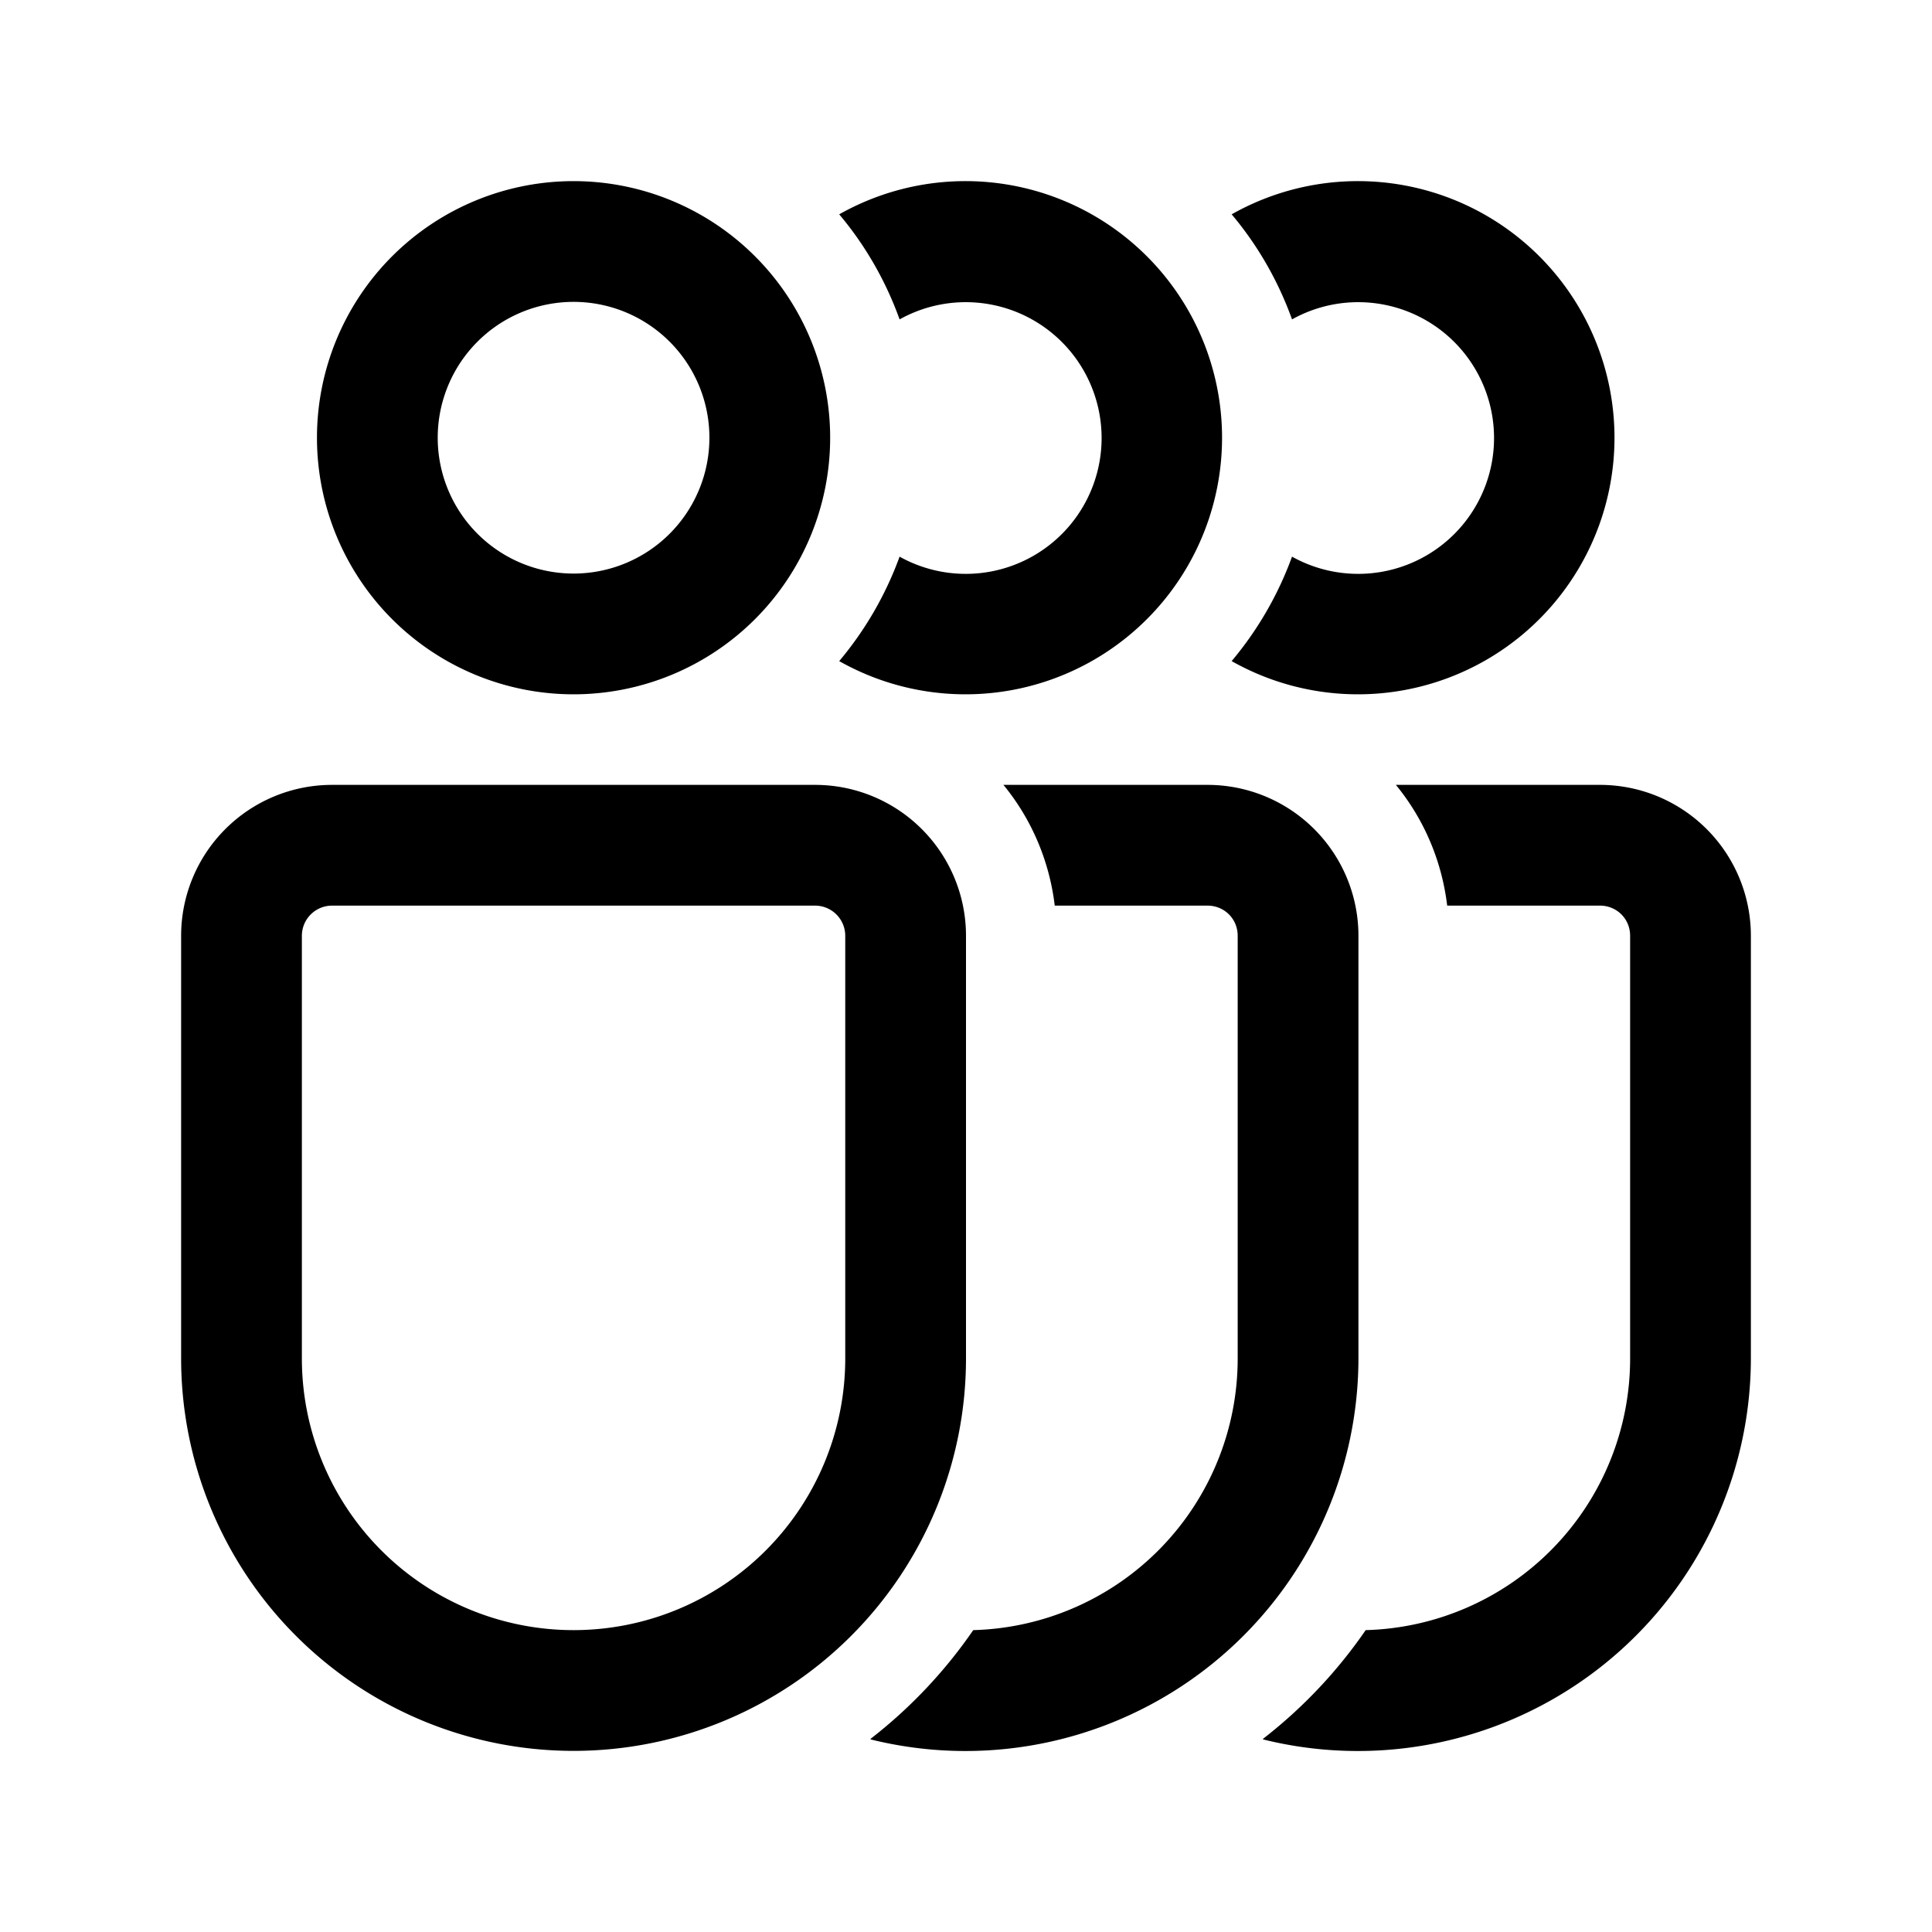
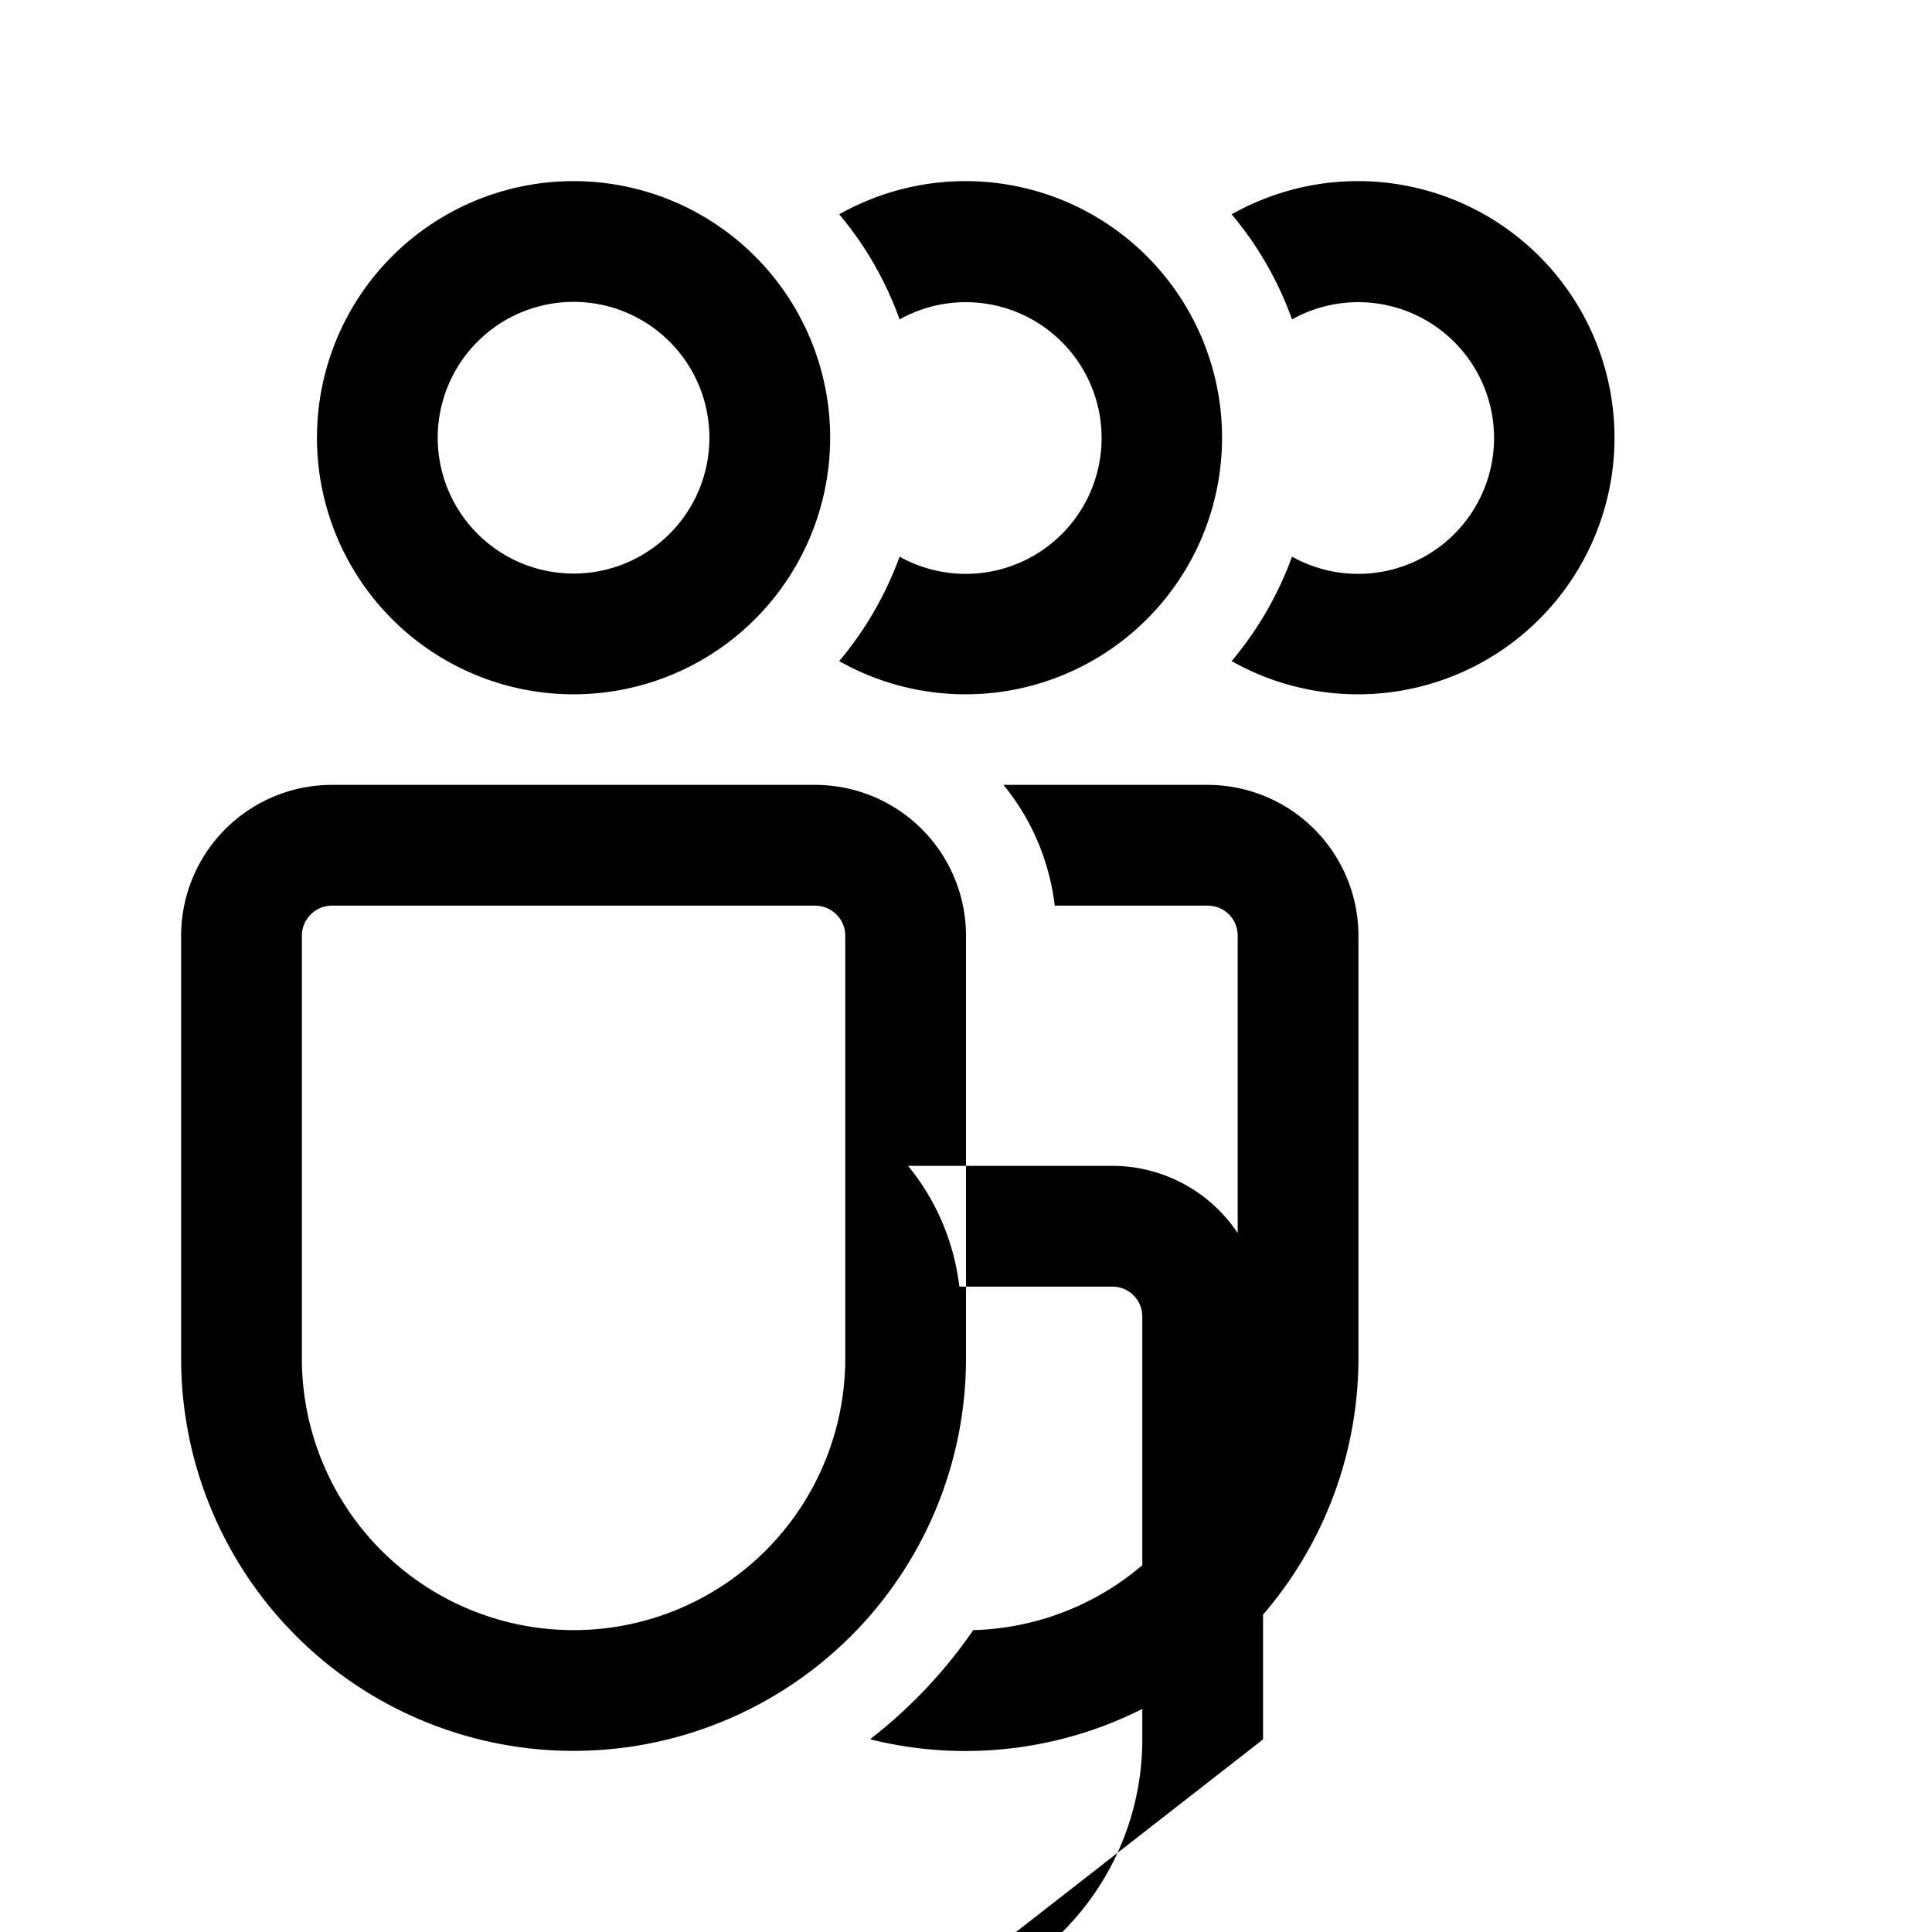
<svg xmlns="http://www.w3.org/2000/svg" width="32" height="32" viewBox="0 0 32 32">
-   <path d="M13.9 10.95a4.25 4.25 0 1 0 0-7.4c.43.51.77 1.1 1 1.74a2.25 2.25 0 1 1 0 3.93 5.74 5.74 0 0 1-1 1.73Zm.52 17.86a6.51 6.51 0 0 0 8.08-6.31v-7A2.5 2.5 0 0 0 20 13h-3.38c.46.56.76 1.25.85 2H20c.28 0 .5.22.5.5v7a4.5 4.5 0 0 1-4.38 4.5 8.05 8.05 0 0 1-1.7 1.8Zm5.98-17.86a4.25 4.25 0 1 0 0-7.4c.43.51.77 1.1 1 1.74a2.25 2.25 0 1 1 0 3.93 5.74 5.74 0 0 1-1 1.73Zm.52 17.86A6.51 6.51 0 0 0 29 22.5v-7a2.5 2.5 0 0 0-2.5-2.5h-3.38c.46.56.76 1.25.85 2h2.53c.28 0 .5.22.5.5v7a4.5 4.5 0 0 1-4.38 4.5 8.05 8.05 0 0 1-1.7 1.8ZM3 15.5A2.5 2.5 0 0 1 5.5 13h8a2.5 2.5 0 0 1 2.5 2.5v7a6.5 6.5 0 1 1-13 0v-7Zm2.5-.5a.5.5 0 0 0-.5.5v7a4.5 4.5 0 1 0 9 0v-7a.5.5 0 0 0-.5-.5h-8Zm1.75-7.75a2.25 2.25 0 1 1 4.5 0 2.25 2.25 0 0 1-4.5 0ZM9.5 3a4.25 4.25 0 1 0 0 8.5 4.25 4.25 0 0 0 0-8.5Z" />
+   <path d="M13.9 10.95a4.25 4.25 0 1 0 0-7.4c.43.51.77 1.1 1 1.74a2.25 2.25 0 1 1 0 3.93 5.74 5.74 0 0 1-1 1.73Zm.52 17.86a6.51 6.51 0 0 0 8.08-6.31v-7A2.5 2.5 0 0 0 20 13h-3.38c.46.56.76 1.25.85 2H20c.28 0 .5.22.5.5v7a4.5 4.5 0 0 1-4.38 4.5 8.05 8.05 0 0 1-1.7 1.8Zm5.98-17.86a4.25 4.25 0 1 0 0-7.4c.43.51.77 1.1 1 1.74a2.25 2.25 0 1 1 0 3.93 5.74 5.74 0 0 1-1 1.73Zm.52 17.86v-7a2.5 2.5 0 0 0-2.5-2.5h-3.38c.46.56.76 1.25.85 2h2.53c.28 0 .5.22.5.5v7a4.5 4.5 0 0 1-4.38 4.5 8.05 8.05 0 0 1-1.7 1.8ZM3 15.5A2.5 2.5 0 0 1 5.5 13h8a2.5 2.5 0 0 1 2.5 2.5v7a6.5 6.5 0 1 1-13 0v-7Zm2.5-.5a.5.5 0 0 0-.5.5v7a4.5 4.5 0 1 0 9 0v-7a.5.5 0 0 0-.5-.5h-8Zm1.75-7.75a2.25 2.25 0 1 1 4.5 0 2.25 2.25 0 0 1-4.5 0ZM9.5 3a4.25 4.25 0 1 0 0 8.5 4.25 4.25 0 0 0 0-8.5Z" />
</svg>